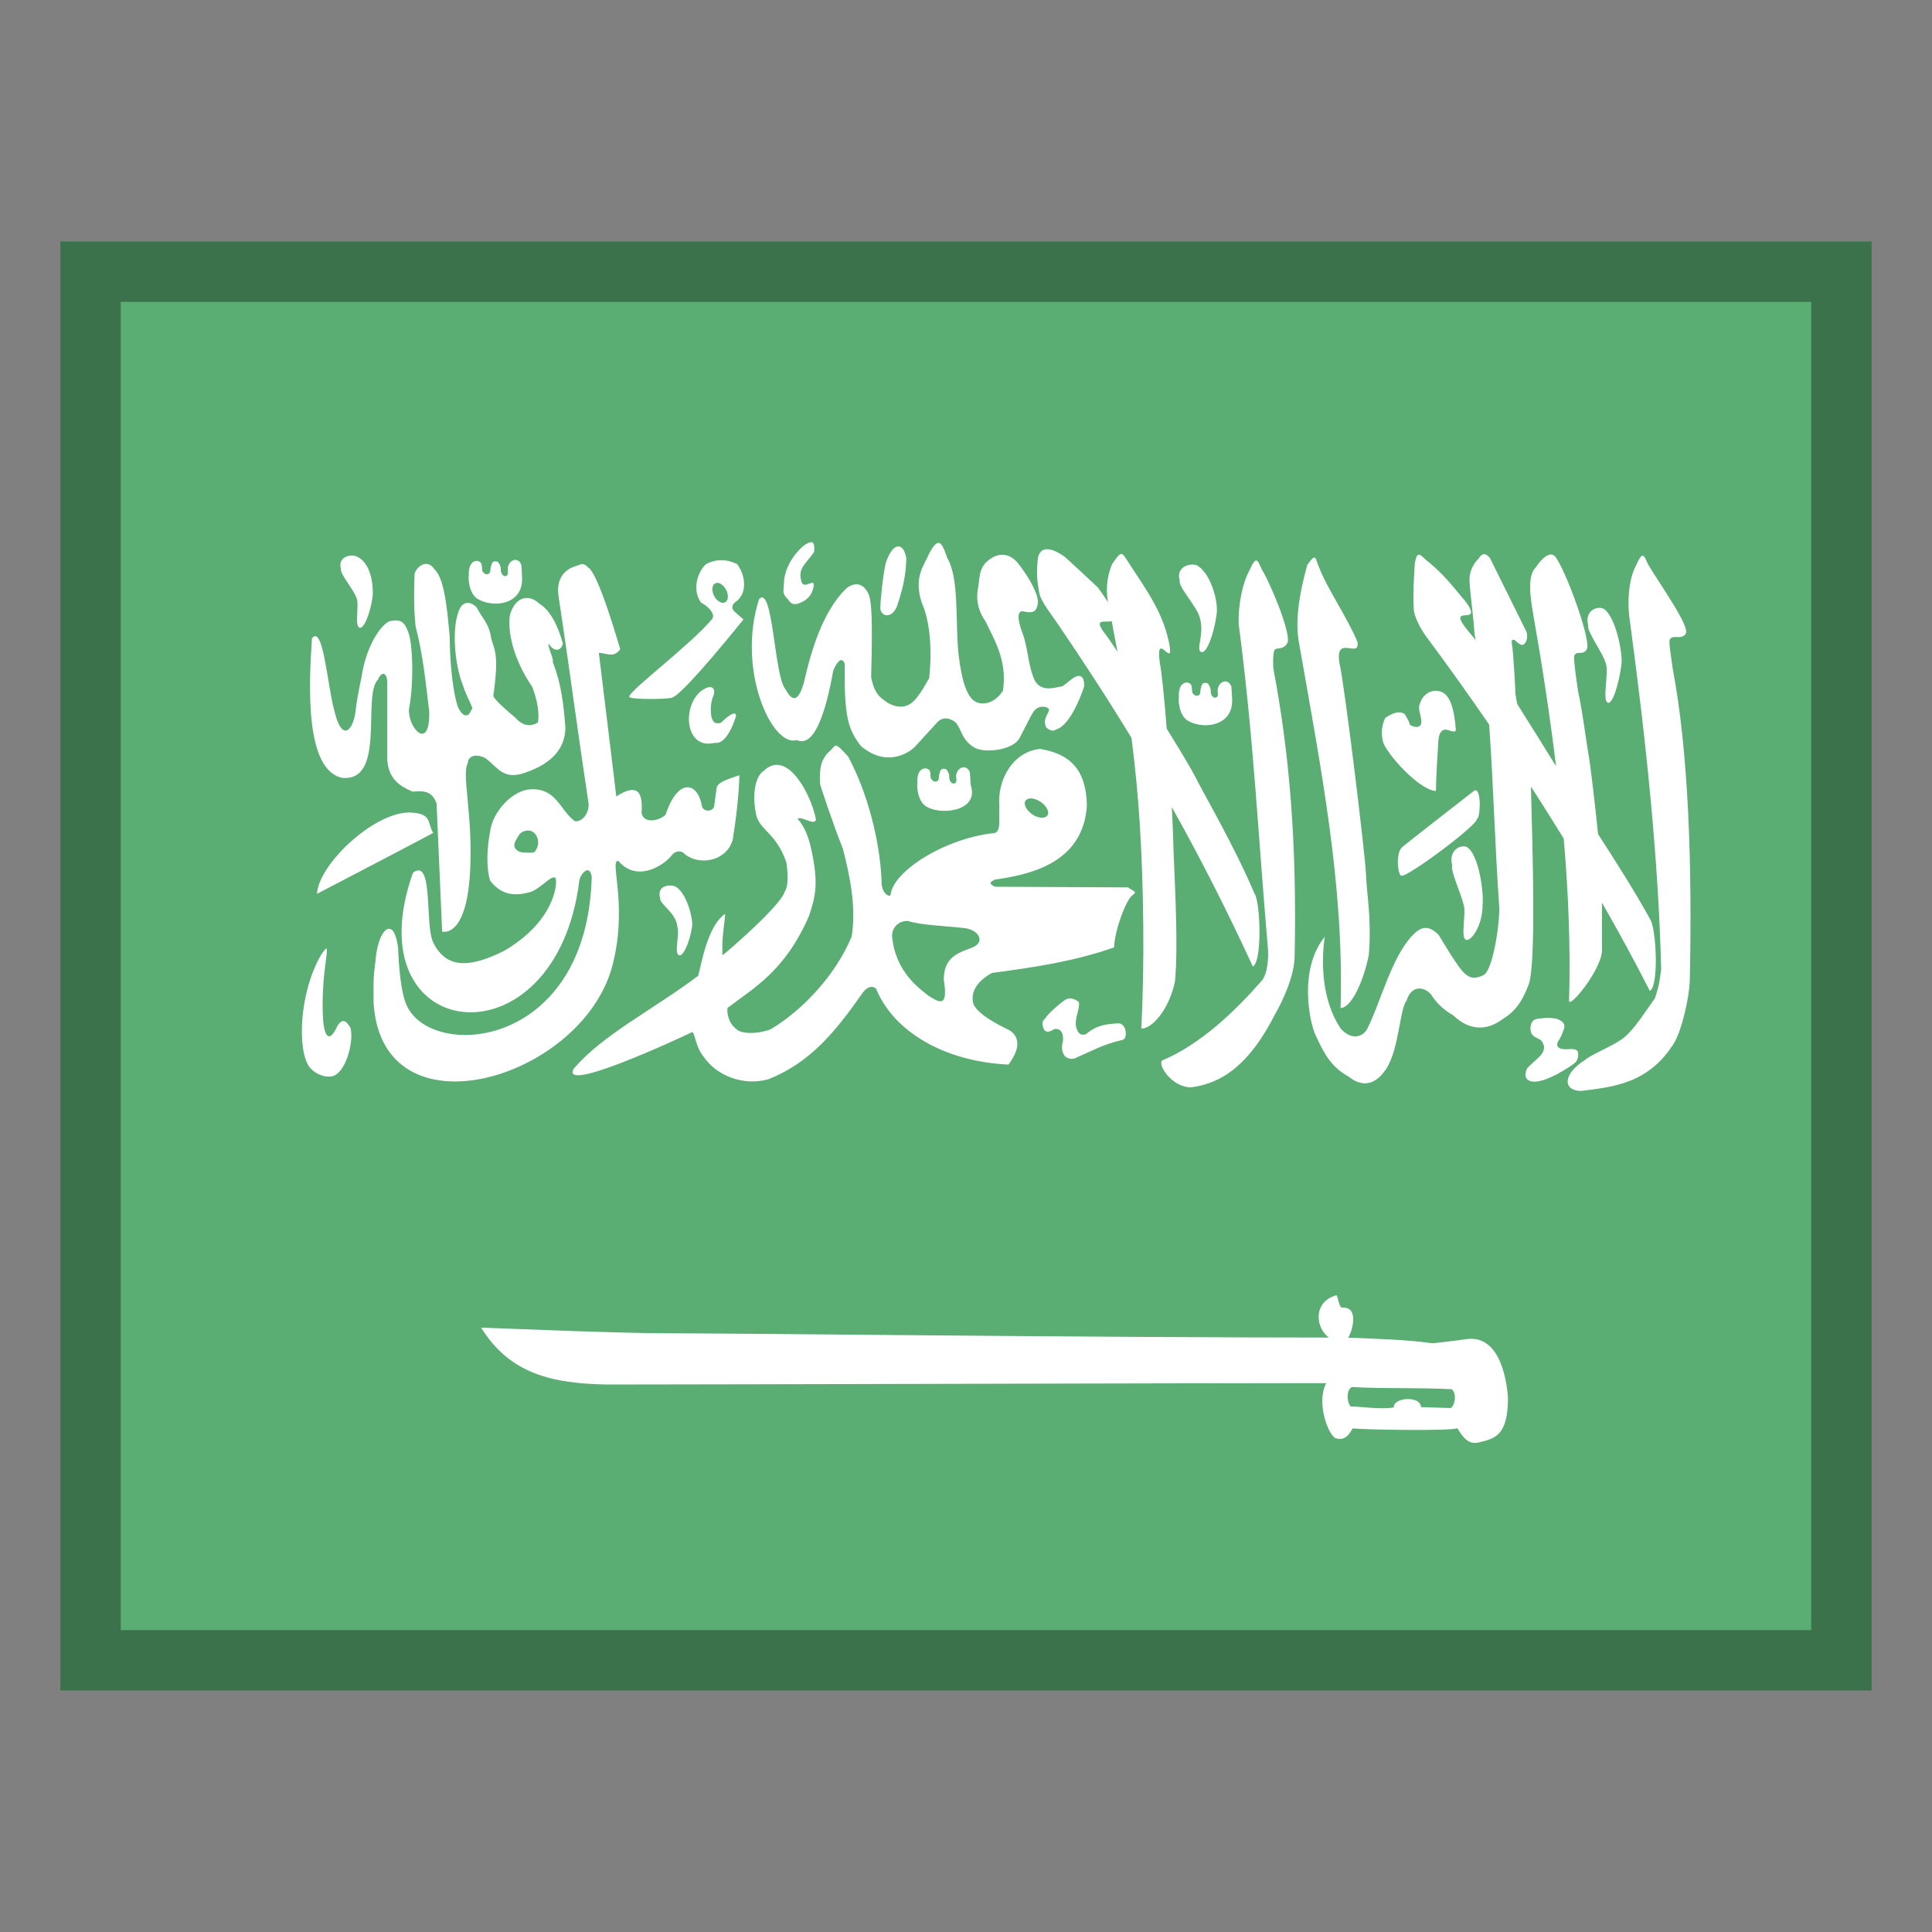
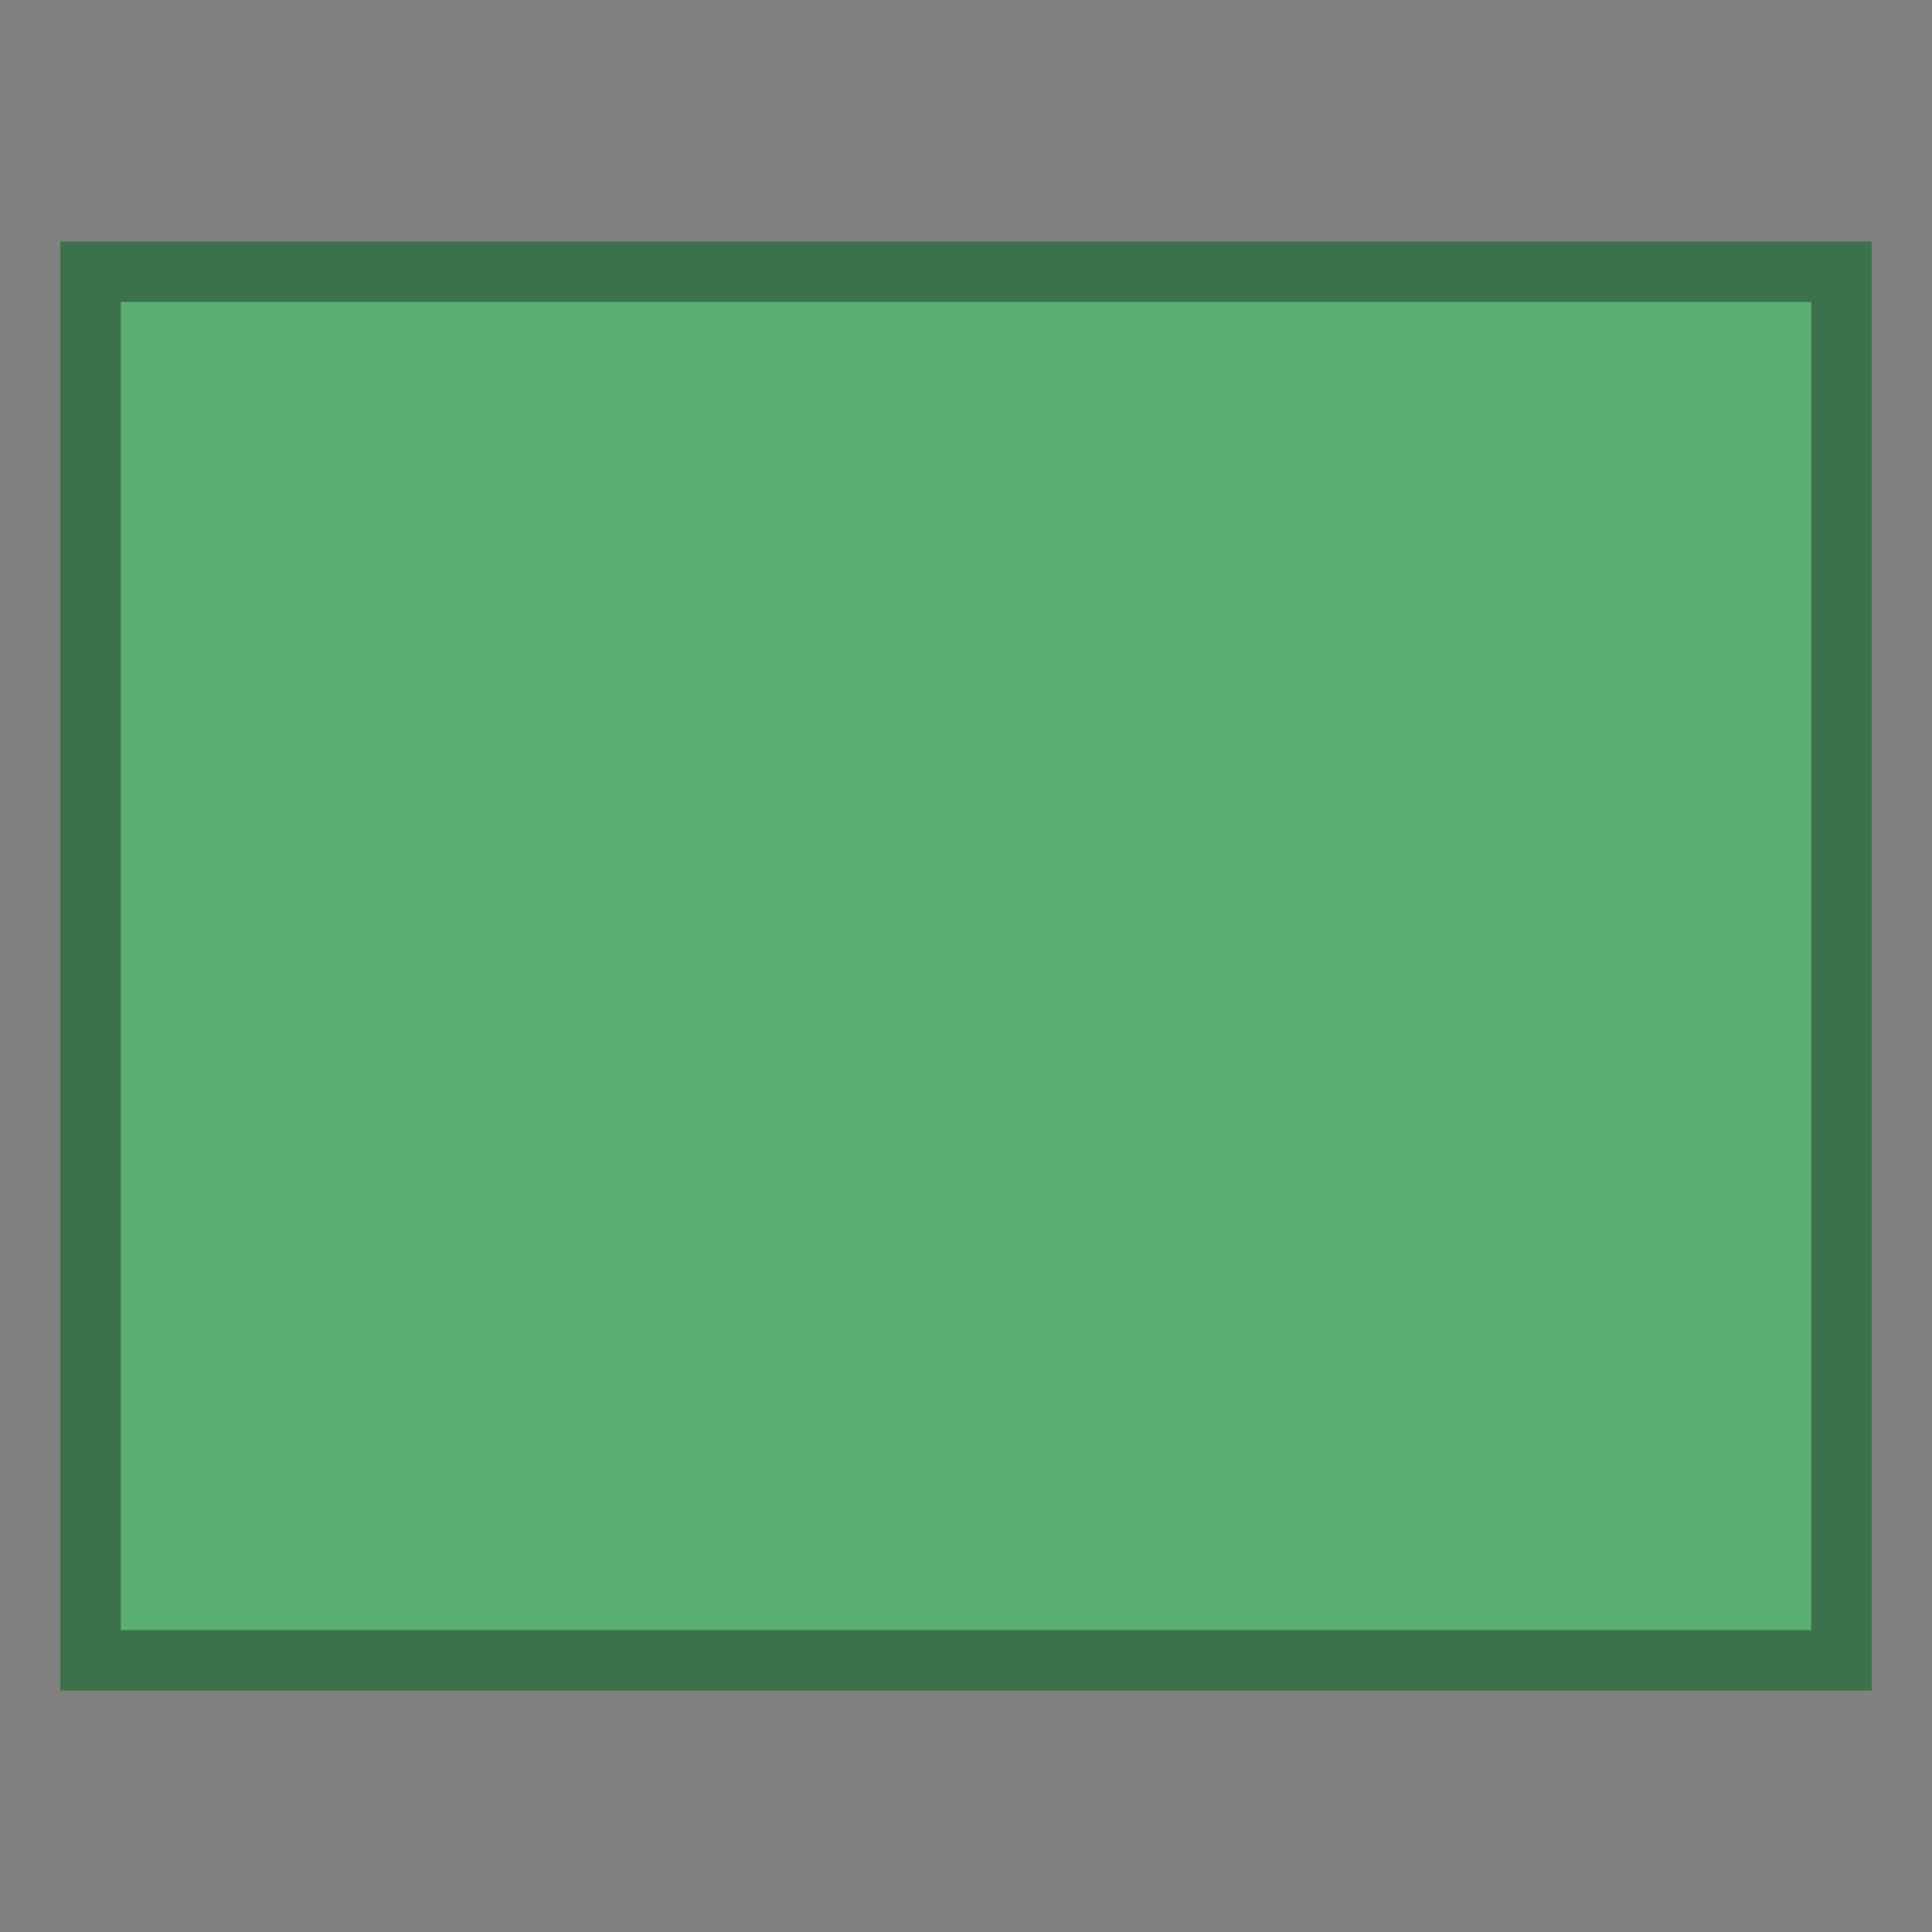
<svg xmlns="http://www.w3.org/2000/svg" version="1.1" id="Layer_1" x="0px" y="0px" width="32px" height="32px" viewBox="0 0 32 32" enable-background="new 0 0 32 32" xml:space="preserve">
  <rect x="0" y="0" width="32" height="32" fill="#808080" stroke="none" />
  <g id="icon">
    <rect x="1" y="4" width="30" height="24" fill="#64C080" />
    <rect x="1" y="4" width="30" height="24" fill="#010101" opacity="0.1" />
-     <path d="M13.438,8.98c-0.024,-0.001,-0.06,0.014,-0.11,0.046c-0.113,0.082,-0.336,0.336,-0.343,0.629c-0.007,0.165,-0.035,0.164,0.064,0.269c0.071,0.112,0.143,0.101,0.287,0.019c0.083,-0.067,0.111,-0.109,0.139,-0.221c0.034,-0.187,-0.18,0.089,-0.208,-0.12c-0.048,-0.194,0.089,-0.273,0.219,-0.461C13.489,9.054,13.491,8.982,13.438,8.98L13.438,8.98zM15.536,8.993c-0.04,0.006,-0.089,0.062,-0.158,0.198c-0.049,0.142,-0.26,0.356,-0.108,0.799c0.125,0.281,0.176,0.737,0.119,1.245c-0.086,0.144,-0.106,0.194,-0.219,0.339c-0.159,0.187,-0.332,0.139,-0.464,0.069c-0.124,-0.091,-0.221,-0.138,-0.277,-0.427c0.01,-0.461,0.035,-1.215,-0.042,-1.375c-0.114,-0.248,-0.301,-0.159,-0.381,-0.084c-0.385,0.384,-0.575,1.033,-0.691,1.55c-0.107,0.376,-0.22,0.268,-0.3,0.116c-0.194,-0.199,-0.208,-1.755,-0.443,-1.499c-0.376,1.174,0.216,2.459,0.626,2.334c0.296,0.134,0.483,-0.481,0.604,-1.154c0.083,-0.189,0.146,-0.211,0.189,-0.114c-0.011,0.895,0.059,1.095,0.269,1.367c0.47,0.396,0.859,0.05,0.889,0.017s0.366,-0.4,0.366,-0.4c0.081,-0.094,0.189,-0.099,0.304,-0.017c0.112,0.111,0.097,0.302,0.337,0.435c0.201,0.088,0.632,0.021,0.731,-0.168c0.134,-0.251,0.167,-0.338,0.229,-0.433c0.096,-0.139,0.26,-0.078,0.26,-0.034c-0.015,0.078,-0.112,0.154,-0.046,0.294c0.114,0.093,0.14,0.033,0.208,0.013c0.238,-0.125,0.418,-0.69,0.418,-0.69c0.011,-0.211,-0.099,-0.195,-0.169,-0.151c-0.092,0.061,-0.097,0.082,-0.189,0.143c-0.117,0.019,-0.342,0.103,-0.454,-0.086c-0.114,-0.227,-0.115,-0.544,-0.202,-0.774c0,-0.017,-0.153,-0.361,-0.012,-0.383c0.071,0.014,0.224,0.058,0.248,-0.082c0.075,-0.136,-0.161,-0.522,-0.321,-0.717c-0.139,-0.167,-0.332,-0.187,-0.518,-0.017c-0.13,0.131,-0.111,0.278,-0.137,0.416c-0.033,0.159,-0.027,0.357,0.121,0.568c0.13,0.28,0.367,0.64,0.289,1.148c0,0,-0.137,0.242,-0.379,0.21c-0.101,-0.024,-0.265,-0.072,-0.352,-0.776c-0.066,-0.533,0.017,-1.28,-0.191,-1.63C15.643,9.111,15.603,8.983,15.536,8.993L15.536,8.993zM14.872,9.05c-0.063,0.006,-0.132,0.086,-0.189,0.24c-0.049,0.117,-0.108,0.73,-0.098,0.73c-0.039,0.182,0.174,0.26,0.271,0.025c0.145,-0.43,0.146,-0.613,0.156,-0.795C14.99,9.111,14.935,9.044,14.872,9.05L14.872,9.05zM17.325,9.098c-0.064,0.006,-0.116,0.048,-0.135,0.151c-0.026,0.244,-0.013,0.377,0.025,0.58c0.029,0.136,0.209,0.363,0.298,0.494c0.425,0.624,0.833,1.25,1.228,1.899c0.062,0.481,0.107,0.952,0.137,1.422c0.064,1.028,0.083,2.309,0.025,3.392c0.176,0.008,0.459,-0.311,0.558,-0.778c0.065,-0.646,-0.023,-1.964,-0.029,-2.345c-0.004,-0.158,-0.013,-0.347,-0.023,-0.545c0.459,0.82,0.904,1.688,1.342,2.641c0.159,-0.083,0.124,-1.063,0.031,-1.201c-0.35,-0.823,-0.833,-1.635,-0.987,-1.947c-0.056,-0.113,-0.245,-0.428,-0.47,-0.791c-0.041,-0.518,-0.086,-0.957,-0.115,-1.089c-0.072,-0.548,0.206,0.062,0.167,-0.257c-0.09,-0.547,-0.367,-0.919,-0.693,-1.419c-0.105,-0.163,-0.103,-0.196,-0.266,0.04c-0.097,0.241,-0.096,0.441,-0.067,0.629c-0.043,-0.068,-0.096,-0.148,-0.171,-0.248c-0.282,-0.264,-0.299,-0.279,-0.533,-0.494C17.572,9.175,17.432,9.087,17.325,9.098L17.325,9.098zM24.593,9.18c-0.031,-0.005,-0.065,0.012,-0.104,0.074c-0.074,0.07,-0.153,0.198,-0.15,0.362c0.018,0.289,0.065,0.584,0.083,0.873c0.006,0.039,0.013,0.077,0.019,0.116c-0.028,-0.04,-0.053,-0.07,-0.067,-0.086c-0.515,-0.591,0.237,-0.097,-0.098,-0.553c-0.283,-0.34,-0.366,-0.448,-0.608,-0.652c-0.122,-0.086,-0.195,-0.25,-0.235,0.029c-0.016,0.245,-0.032,0.529,-0.017,0.736c-0.001,0.115,0.108,0.331,0.202,0.458c0.344,0.461,0.694,0.952,1.047,1.464c0.074,1.044,0.094,2.001,0.169,3.047c-0.011,0.447,-0.137,1.041,-0.256,1.098c0,0,-0.182,0.114,-0.304,-0.013c-0.089,-0.039,-0.443,-0.646,-0.443,-0.646c-0.181,-0.182,-0.302,-0.13,-0.431,0c-0.356,0.375,-0.517,1.078,-0.758,1.562c-0.062,0.108,-0.238,0.2,-0.433,-0.008c-0.496,-0.74,-0.206,-1.793,-0.268,-1.523c-0.442,0.544,-0.246,1.444,-0.146,1.638c0.146,0.318,0.263,0.522,0.547,0.679c0.258,0.207,0.459,0.078,0.57,-0.067c0.26,-0.294,0.263,-1.046,0.385,-1.194c0.085,-0.273,0.3,-0.226,0.404,-0.105c0.101,0.159,0.221,0.263,0.37,0.349c0.242,0.233,0.531,0.276,0.816,0.063c0.195,-0.119,0.321,-0.274,0.435,-0.58c0.122,-0.357,0.062,-2.23,0.035,-3.272c0.183,0.281,0.363,0.569,0.543,0.86c0.079,0.915,0.114,1.815,0.089,2.679c-0.019,0.172,0.549,-0.513,0.545,-0.837c-0.003,-0.284,0,-0.541,0,-0.78c0.275,0.48,0.541,0.968,0.793,1.462c0.156,-0.09,0.103,-1.055,0.004,-1.188c-0.264,-0.483,-0.601,-1.005,-0.862,-1.409c-0.052,-0.51,-0.122,-1.111,-0.154,-1.295c-0.05,-0.287,-0.1,-0.719,-0.175,-1.06c-0.021,-0.133,-0.083,-0.558,-0.064,-0.599c0.031,-0.095,0.147,0.003,0.204,-0.107c0.086,-0.102,-0.297,-1.184,-0.491,-1.493c-0.07,-0.138,-0.196,-0.091,-0.352,0.135c-0.145,0.148,-0.092,0.486,-0.037,0.808c0.144,0.819,0.272,1.654,0.373,2.486c-0.188,-0.305,-0.417,-0.674,-0.643,-1.03c-0.006,-0.034,-0.029,-0.16,-0.029,-0.162c0,-0.015,-0.031,-0.67,-0.058,-0.826c-0.005,-0.063,-0.018,-0.082,0.042,-0.074c0.065,0.059,0.073,0.062,0.114,0.082c0.065,0.013,0.122,-0.107,0.083,-0.219c-0.201,-0.406,-0.403,-0.814,-0.604,-1.22C24.652,9.213,24.624,9.185,24.593,9.18L24.593,9.18zM5.835,9.201c-0.112,-0.003,-0.235,0.072,-0.187,0.219c-0.028,0.08,0.219,0.35,0.262,0.498c0.039,0.106,-0.038,0.446,0.042,0.477c0.074,0.035,0.177,-0.236,0.216,-0.486c0.022,-0.137,0.005,-0.606,-0.287,-0.702C5.866,9.204,5.851,9.201,5.835,9.201L5.835,9.201zM27.204,9.204c-0.025,0.003,-0.056,0.048,-0.104,0.158c-0.114,0.204,-0.154,0.57,-0.108,0.894c0.275,2.032,0.479,4,0.522,5.802c-0.024,0.171,-0.031,0.262,-0.104,0.477c-0.162,0.227,-0.341,0.512,-0.51,0.65c-0.169,0.137,-0.528,0.268,-0.645,0.37c-0.372,0.235,-0.374,0.505,-0.073,0.515c0.519,-0.066,1.133,-0.112,1.555,-0.81c0.113,-0.195,0.246,-0.725,0.252,-1.049c0.04,-1.901,-0.022,-3.759,-0.283,-5.133c-0.017,-0.134,-0.071,-0.441,-0.05,-0.482c0.034,-0.094,0.203,0.009,0.264,-0.099c0.089,-0.099,-0.439,-0.837,-0.624,-1.152C27.259,9.265,27.236,9.2,27.204,9.204L27.204,9.204zM21.764,9.235c-0.021,0.004,-0.053,0.04,-0.112,0.124c-0.145,0.518,-0.196,0.94,-0.141,1.262c0.372,2.122,0.754,4.055,0.693,6.075c0.177,0.001,0.381,-0.441,0.468,-0.879c0.048,-0.603,-0.032,-0.97,-0.046,-1.325s-0.367,-3.231,-0.439,-3.499c-0.086,-0.507,0.343,-0.067,0.296,-0.362c-0.149,-0.372,-0.519,-0.913,-0.635,-1.237C21.805,9.308,21.8,9.228,21.764,9.235L21.764,9.235zM8.518,9.275c-0.046,0.009,-0.09,0.05,-0.106,0.118c-0.01,0.044,0.018,0.119,-0.019,0.141c-0.021,0.023,-0.102,0.008,-0.098,-0.116c0,-0.039,-0.026,-0.08,-0.042,-0.105c-0.016,-0.011,-0.027,-0.015,-0.056,-0.015c-0.035,0.002,-0.035,0.012,-0.054,0.044c-0.009,0.033,-0.02,0.065,-0.02,0.103c-0.004,0.044,-0.02,0.059,-0.05,0.065c-0.033,0,-0.025,0.004,-0.052,-0.015c-0.016,-0.019,-0.035,-0.026,-0.035,-0.059c0,-0.034,-0.008,-0.087,-0.017,-0.109c-0.014,-0.02,-0.036,-0.031,-0.062,-0.038c-0.138,0.001,-0.148,0.174,-0.141,0.24c-0.01,0.012,-0.016,0.32,0.173,0.406c0.253,0.132,0.729,0.076,0.708,-0.37c0,-0.039,-0.008,-0.172,-0.012,-0.208C8.611,9.291,8.564,9.266,8.518,9.275L8.518,9.275zM11.918,9.279c-0.088,0.005,-0.165,0.032,-0.231,0.069c-0.168,0.176,-0.207,0.457,-0.075,0.633c0.129,0.066,0.257,0.208,0.171,0.286c-0.364,0.425,-1.311,1.134,-1.359,1.264l-0.002,0.004v0.004v0.002l0.002,0.004l0.002,0.002h0.002l0.002,0.002h0.002l0.002,0.002c0.048,0.035,0.641,0.034,0.706,0.002l0.002,-0.002h0.002v-0.002c0.204,-0.082,1.17,-1.289,1.17,-1.289c-0.05,-0.047,-0.096,-0.081,-0.146,-0.128c-0.054,-0.051,-0.048,-0.101,0,-0.151c0.239,-0.152,0.164,-0.487,0.039,-0.639C12.103,9.292,12.005,9.274,11.918,9.279L11.918,9.279zM20.803,9.284c-0.025,0.003,-0.056,0.046,-0.104,0.156c-0.114,0.204,-0.192,0.56,-0.183,0.894c0.247,1.872,0.323,3.51,0.485,5.381c0.013,0.181,-0.011,0.444,-0.121,0.549c-0.407,0.465,-0.995,1.038,-1.634,1.302c-0.069,0.084,0.171,0.444,0.481,0.444c0.519,-0.066,0.975,-0.384,1.398,-1.222c0.113,-0.195,0.312,-0.614,0.318,-0.938c0.04,-1.901,-0.088,-3.379,-0.348,-4.753c-0.017,-0.134,-0.005,-0.292,0.015,-0.332c0.034,-0.044,0.147,0.001,0.208,-0.107c0.089,-0.099,-0.237,-0.919,-0.422,-1.234C20.859,9.343,20.836,9.28,20.803,9.284L20.803,9.284zM7.038,9.341c-0.072,0.009,-0.139,0.073,-0.171,0.158c-0.012,0.3,-0.014,0.6,0.017,0.877c0.125,0.485,0.165,0.912,0.225,1.409c0.017,0.666,-0.352,0.288,-0.335,-0.042c0.085,-0.429,0.062,-1.103,-0.013,-1.274c-0.06,-0.171,-0.129,-0.213,-0.275,-0.185c-0.116,-0.008,-0.415,0.348,-0.499,0.938c0,0,-0.07,0.303,-0.1,0.572c-0.041,0.304,-0.226,0.52,-0.354,-0.042c-0.111,-0.409,-0.18,-1.415,-0.366,-1.18c-0.053,0.786,-0.117,2.169,0.495,2.311c0.739,0.078,0.331,-1.366,0.599,-1.628c0.051,-0.129,0.144,-0.132,0.152,0.032v1.226c-0.007,0.399,0.233,0.517,0.42,0.599c0.194,-0.016,0.322,-0.011,0.398,0.196c0.03,0.707,0.062,1.415,0.092,2.122c0,0,0.448,0.141,0.47,-1.192c0.021,-0.783,-0.143,-1.44,-0.046,-1.592c0.003,-0.15,0.179,-0.157,0.3,-0.084c0.193,0.149,0.279,0.332,0.579,0.259c0.457,-0.138,0.732,-0.38,0.739,-0.763c-0.027,-0.364,-0.065,-0.729,-0.21,-1.093c0.02,-0.066,-0.087,-0.239,-0.067,-0.305c0.082,0.141,0.206,0.129,0.235,0c-0.078,-0.28,-0.199,-0.548,-0.395,-0.665c-0.162,-0.156,-0.398,-0.123,-0.485,0.202c-0.04,0.374,0.124,0.817,0.373,1.18c0.053,0.142,0.127,0.377,0.094,0.589c-0.133,0.083,-0.264,0.048,-0.375,-0.08c0,0,-0.364,-0.298,-0.364,-0.364c0.097,-0.675,0.021,-0.753,-0.033,-0.94c-0.037,-0.259,-0.15,-0.341,-0.241,-0.517c-0.091,-0.105,-0.214,-0.105,-0.273,0c-0.161,0.305,-0.085,0.958,0.031,1.251c0.084,0.269,0.213,0.437,0.152,0.437c-0.05,0.152,-0.154,0.117,-0.229,-0.059c-0.107,-0.363,-0.129,-0.904,-0.129,-1.148c-0.032,-0.302,-0.068,-0.948,-0.25,-1.112C7.151,9.359,7.094,9.334,7.038,9.341L7.038,9.341zM9.635,9.345c-0.037,0.005,-0.077,0.028,-0.125,0.04c-0.157,0.055,-0.304,0.203,-0.258,0.492c0.186,1.234,0.307,2.175,0.493,3.409c0.029,0.144,-0.082,0.335,-0.225,0.315c-0.243,-0.18,-0.303,-0.543,-0.718,-0.528c-0.3,0.004,-0.643,0.361,-0.685,0.704c-0.05,0.273,-0.068,0.569,0,0.808c0.211,0.277,0.464,0.248,0.685,0.185c0.182,-0.082,0.332,-0.278,0.397,-0.231H9.2v0.002c0.04,0.076,-0.004,0.718,-0.859,1.213c-0.525,0.258,-0.943,0.319,-1.168,-0.149c-0.139,-0.293,0.01,-1.408,-0.333,-1.15c-1.015,2.858,2.378,3.257,2.757,0.118c0.025,-0.089,0.099,-0.177,0.152,-0.156c0.023,0.011,0.044,0.045,0.052,0.109c-0.079,2.842,-2.624,3.037,-3.057,2.143c-0.107,-0.211,-0.139,-0.68,-0.15,-0.961c-0.02,-0.17,-0.059,-0.268,-0.104,-0.307c-0.103,-0.085,-0.242,0.136,-0.271,0.519c-0.043,0.308,-0.031,0.393,-0.031,0.69c0.136,2.245,3.412,1.28,3.944,-0.574c0.264,-0.959,-0.005,-1.682,0.083,-1.771l0.004,-0.002l0.004,-0.002l0.004,-0.002l0.012,-0.002c0.325,0.383,0.782,0.049,0.882,-0.084c0.043,-0.066,0.15,-0.109,0.225,-0.023c0.254,0.199,0.698,0.105,0.791,-0.246c0.054,-0.344,0.099,-0.697,0.11,-1.064c-0.165,0.056,-0.299,0.098,-0.352,0.16c-0.013,0.015,-0.022,0.032,-0.025,0.05c-0.014,0.102,-0.028,0.203,-0.042,0.305c-0.002,0.008,-0.004,0.016,-0.008,0.023c-0.007,0.012,-0.019,0.024,-0.031,0.032c-0.058,0.035,-0.16,0.015,-0.166,-0.078c-0.079,-0.39,-0.402,-0.441,-0.599,0.164c-0.132,0.117,-0.373,0.14,-0.398,-0.036c0.032,-0.406,-0.118,-0.461,-0.418,-0.269c-0.096,-0.804,-0.192,-1.572,-0.289,-2.376c0.125,-0.004,0.24,0.095,0.354,-0.061c-0.124,-0.42,-0.386,-1.276,-0.533,-1.356l-0.004,-0.002c-0.007,-0.009,-0.015,-0.017,-0.021,-0.023l-0.01,-0.008l-0.01,-0.006c-0.006,-0.004,-0.013,-0.006,-0.019,-0.008C9.662,9.345,9.649,9.343,9.635,9.345L9.635,9.345zM19.758,9.351c-0.13,-0.004,-0.273,0.085,-0.218,0.263c-0.033,0.097,0.279,0.426,0.329,0.606c0.09,0.276,-0.069,0.54,0.025,0.578c0.087,0.043,0.207,-0.285,0.252,-0.589c0.052,-0.245,-0.108,-0.748,-0.335,-0.852C19.794,9.353,19.776,9.352,19.758,9.351L19.758,9.351zM11.871,9.654c0.059,-0.007,0.131,0.053,0.166,0.137c0.037,0.09,0.019,0.175,-0.042,0.191s-0.14,-0.043,-0.177,-0.132c-0.037,-0.09,-0.019,-0.177,0.042,-0.193L11.871,9.654zM26.501,10.068c-0.118,-0.005,-0.247,0.094,-0.196,0.286c-0.03,0.105,0.253,0.461,0.298,0.656c0.041,0.139,-0.063,0.585,0.023,0.627c0.079,0.046,0.19,-0.309,0.231,-0.637c0.023,-0.18,-0.099,-0.811,-0.306,-0.923C26.535,10.072,26.518,10.069,26.501,10.068L26.501,10.068zM18.413,10.287c0.011,0.053,0.022,0.106,0.029,0.16c0.024,0.117,0.045,0.232,0.067,0.347c-0.093,-0.141,-0.171,-0.254,-0.204,-0.294C18.093,10.225,18.309,10.319,18.413,10.287L18.413,10.287zM20.276,11.288c-0.046,0.009,-0.09,0.052,-0.106,0.12c-0.01,0.044,0.02,0.116,-0.017,0.139c-0.021,0.023,-0.103,0.01,-0.1,-0.114c0,-0.039,-0.026,-0.082,-0.042,-0.107c-0.016,-0.011,-0.027,-0.015,-0.056,-0.015c-0.035,0.002,-0.035,0.012,-0.054,0.044c-0.008,0.033,-0.019,0.066,-0.019,0.103c-0.004,0.044,-0.019,0.059,-0.048,0.065c-0.033,0,-0.027,0.004,-0.054,-0.015c-0.016,-0.019,-0.035,-0.026,-0.035,-0.059c0,-0.034,-0.008,-0.087,-0.017,-0.109c-0.014,-0.02,-0.036,-0.029,-0.062,-0.036c-0.138,0.001,-0.147,0.172,-0.139,0.238c-0.01,0.012,-0.017,0.322,0.171,0.408c0.253,0.132,0.73,0.074,0.71,-0.372c0,-0.039,-0.01,-0.172,-0.013,-0.208C20.369,11.304,20.322,11.279,20.276,11.288L20.276,11.288zM11.768,11.381c-0.031,-0.003,-0.072,0.009,-0.119,0.04c-0.224,0.132,-0.311,0.525,-0.171,0.755c0.13,0.202,0.336,0.128,0.364,0.128c0.22,0.03,0.35,-0.45,0.35,-0.45s0.007,-0.135,-0.254,0.12c-0.11,0.022,-0.125,-0.021,-0.152,-0.088c-0.023,-0.125,-0.018,-0.251,0.035,-0.376C11.844,11.434,11.82,11.386,11.768,11.381L11.768,11.381zM23.795,11.442c-0.124,-0.007,-0.257,0.081,-0.291,0.267c0,0.11,0.045,0.17,0.037,0.269c-0.013,0.057,-0.067,0.094,-0.194,0.027c0.02,-0.02,-0.083,-0.179,-0.083,-0.179c-0.1,-0.066,-0.233,0.004,-0.32,0.065c-0.048,0.095,-0.083,0.257,-0.029,0.423c0.143,0.289,0.634,0.782,0.868,0.787c0.004,-0.26,0.028,-0.607,0.04,-0.822c0.006,-0.081,0.023,-0.171,0.094,-0.191c0.071,-0.02,0.195,0.078,0.196,-0.006c-0.013,-0.166,-0.043,-0.41,-0.129,-0.526C23.942,11.484,23.87,11.446,23.795,11.442L23.795,11.442zM13.839,12.348l-0.01,0.006l-0.006,0.004c-0.025,0.02,-0.054,0.067,-0.119,0.118c-0.11,0.137,-0.13,0.232,-0.123,0.507c0.006,0.029,0.209,0.645,0.381,1.079c0.116,0.45,0.223,0.966,0.144,1.453c-0.271,0.644,-0.817,1.221,-1.344,1.535c-0.268,0.094,-0.5,0.062,-0.562,-0.002l-0.002,-0.002c-0.154,-0.113,-0.158,-0.315,-0.148,-0.349v-0.002l0.002,-0.002c0.444,-0.338,0.952,-0.612,1.349,-1.525c0.117,-0.349,0.153,-0.558,0.037,-1.098c-0.045,-0.201,-0.102,-0.366,-0.227,-0.509l0.002,-0.002c0.076,-0.04,0.272,0.118,0.302,0.019c-0.046,-0.258,-0.206,-0.603,-0.387,-0.78c-0.158,-0.157,-0.331,-0.175,-0.475,-0.032c-0.163,0.099,-0.198,0.456,-0.119,0.768c0.087,0.235,0.323,0.276,0.491,0.749v0.002c0.003,0.03,0.058,0.353,-0.027,0.484c-0.069,0.234,-0.95,0.993,-1.013,1.039l-0.006,0.004l-0.002,0.002l-0.002,0.002l-0.002,0.002h-0.002h-0.002l-0.002,-0.002v-0.002l-0.002,-0.004c-0.003,-0.019,0.002,-0.067,0,-0.145c-0.006,-0.142,0.048,-0.464,0.044,-0.519v-0.002l-0.002,-0.002v-0.002h-0.002c-0.291,0.206,-0.388,0.835,-0.441,1.022c-0.738,0.557,-1.575,0.971,-2.058,1.535c-0.251,0.429,1.731,-0.492,1.962,-0.604l0.006,0.006c0.044,0.053,0.048,0.236,0.179,0.402c0.206,0.305,0.644,0.493,1.07,0.376c0.715,-0.282,1.127,-0.814,1.546,-1.405c0.06,-0.095,0.154,-0.17,0.241,-0.097c0.288,0.705,1.119,1.206,2.193,1.258c0.248,-0.33,0.13,-0.492,0.029,-0.561c-0.031,-0.023,-0.534,-0.237,-0.612,-0.45c-0.049,-0.198,0.07,-0.374,0.31,-0.507c0.689,-0.091,1.367,-0.192,2.023,-0.423c0.007,-0.241,0.136,-0.601,0.223,-0.757c0.06,-0.108,0.099,-0.119,0.114,-0.135l0.002,-0.002l0.002,-0.002l0.002,-0.002v-0.004c0,-0.005,0,-0.013,-0.002,-0.021l-0.112,-0.071l-2.2,-0.011c-0.027,-0.011,-0.047,-0.023,-0.06,-0.034l-0.004,-0.004l-0.002,-0.002l-0.002,-0.002l-0.002,-0.004l-0.002,-0.002v-0.002l-0.002,-0.002v-0.002v-0.002v-0.002v-0.002v-0.002v-0.002v-0.002v-0.002l0.002,-0.002l0.002,-0.004c0.011,-0.016,0.037,-0.031,0.069,-0.044c0.525,-0.078,1.459,-0.245,1.521,-1.226c-0.01,-0.511,-0.2,-0.845,-0.774,-0.938c-0.422,0.036,-0.722,0.481,-0.674,0.972c-0.02,0.132,0.041,0.391,-0.083,0.421c-0.809,0.081,-1.691,0.634,-1.721,1.03h-0.002l-0.002,0.002l-0.004,0.002h-0.004l-0.006,0.002h-0.002h-0.004h-0.002h-0.004l-0.008,-0.002c-0.053,-0.016,-0.12,-0.111,-0.11,-0.244c-0.031,-0.685,-0.235,-1.46,-0.554,-2.057c-0.114,-0.125,-0.164,-0.175,-0.196,-0.181h-0.004h-0.006h-0.002h-0.002L13.839,12.348L13.839,12.348zM15.945,12.71c-0.046,0.009,-0.09,0.05,-0.106,0.118c-0.01,0.044,0.02,0.119,-0.017,0.141c-0.021,0.023,-0.103,0.01,-0.1,-0.114c0,-0.039,-0.026,-0.082,-0.042,-0.107c-0.016,-0.011,-0.025,-0.015,-0.054,-0.015c-0.035,0.002,-0.036,0.012,-0.056,0.044c-0.008,0.033,-0.019,0.066,-0.019,0.103c-0.004,0.044,-0.019,0.059,-0.048,0.065c-0.033,0,-0.025,0.004,-0.052,-0.015c-0.016,-0.019,-0.037,-0.026,-0.037,-0.059c0,-0.034,-0.006,-0.087,-0.015,-0.109c-0.014,-0.02,-0.038,-0.029,-0.064,-0.036c-0.138,0.001,-0.147,0.172,-0.139,0.238c-0.01,0.012,-0.017,0.322,0.171,0.408c0.253,0.132,0.857,0.054,0.71,-0.372c0,-0.039,-0.01,-0.172,-0.013,-0.208C16.039,12.726,15.991,12.701,15.945,12.71L15.945,12.71zM24.444,13.09c-0.006,-0.001,-0.014,-0.001,-0.021,0.002c0,0,-1.174,0.912,-1.203,0.944c-0.116,0.113,-0.058,0.511,0,0.465c0.084,0.035,1.266,-0.84,1.244,-0.942C24.515,13.562,24.54,13.109,24.444,13.09L24.444,13.09zM17.055,13.225c0.048,-0.006,0.111,0.012,0.171,0.05c0.088,0.055,0.142,0.139,0.135,0.2v0.006l-0.004,0.006l-0.002,0.006l-0.002,0.004l-0.002,0.004l-0.012,0.015c-0.042,0.043,-0.139,0.037,-0.231,-0.021c-0.087,-0.055,-0.14,-0.139,-0.135,-0.2l0.002,-0.006c0.001,-0.008,0.004,-0.014,0.008,-0.021l0.004,-0.008l0.002,-0.002l0.01,-0.011C17.013,13.237,17.033,13.228,17.055,13.225L17.055,13.225zM6.773,13.457c-0.608,0.012,-1.499,0.871,-1.523,1.348c0.642,-0.337,1.272,-0.661,1.925,-1.009C7.07,13.624,7.169,13.469,6.773,13.457L6.773,13.457zM8.745,13.755c0.06,0.001,0.123,0.033,0.156,0.124c0.03,0.084,0.001,0.171,-0.035,0.215v0.002L8.864,14.1c-0.026,0.036,-0.115,0.021,-0.179,0.021c-0.077,-0.004,-0.115,-0.018,-0.162,-0.086c-0.022,-0.076,0.045,-0.151,0.075,-0.208l0.002,-0.002l0.013,-0.017c0.023,-0.023,0.063,-0.045,0.106,-0.05C8.728,13.756,8.736,13.755,8.745,13.755L8.745,13.755zM24.216,14.02c-0.108,0.015,-0.211,0.126,-0.164,0.305c-0.03,0.105,0.147,0.472,0.192,0.667c0.041,0.139,-0.053,0.531,0.033,0.572c0.079,0.046,0.286,-0.233,0.279,-0.583c0.023,-0.18,-0.059,-0.842,-0.266,-0.955C24.267,14.019,24.241,14.016,24.216,14.02L24.216,14.02zM11.076,14.668c-0.096,0.007,-0.181,0.063,-0.142,0.21c-0.006,0.107,0.27,0.237,0.287,0.484c0.039,0.102,-0.059,0.428,0.023,0.458c0.075,0.034,0.18,-0.226,0.219,-0.467c0.022,-0.132,-0.095,-0.595,-0.293,-0.677C11.14,14.669,11.108,14.665,11.076,14.668L11.076,14.668zM15.009,15.254c0.007,-0.001,0.014,0,0.021,0h0.004c0.245,0.073,0.606,0.08,0.92,0.116c0.255,0.018,0.382,0.236,0.142,0.328c-0.236,0.088,-0.463,0.157,-0.464,0.53c0.031,0.185,0.024,0.281,-0.002,0.326l-0.008,0.011l-0.002,0.002l-0.002,0.002l-0.002,0.002l-0.002,0.002l-0.004,0.002l-0.012,0.006l-0.012,0.002c-0.056,0.009,-0.138,-0.049,-0.198,-0.084c-0.146,-0.114,-0.554,-0.391,-0.612,-0.984C14.769,15.381,14.861,15.266,15.009,15.254L15.009,15.254zM5.403,15.711c-0.015,0.001,-0.046,0.051,-0.087,0.107c-0.362,0.63,-0.394,1.57,-0.194,1.851c0.106,0.133,0.281,0.191,0.41,0.149c0.227,-0.108,0.327,-0.611,0.273,-0.795c-0.076,-0.13,-0.136,-0.15,-0.212,-0.04c-0.16,0.355,-0.227,0.112,-0.241,-0.086c-0.025,-0.376,0.009,-0.722,0.046,-0.997C5.419,15.759,5.418,15.71,5.403,15.711L5.403,15.711zM17.733,16.538c-0.027,-0.002,-0.056,0.003,-0.085,0.019c-0.006,0,-0.259,0.187,-0.341,0.318c-0.05,0.041,-0.044,0.077,-0.029,0.149c0.039,0.097,0.107,0.067,0.185,0.021c0.103,-0.015,0.153,0.058,0.144,0.193c-0.048,0.168,0.021,0.231,0.021,0.242s0.099,0.104,0.216,0.029c0.246,-0.102,0.399,-0.202,0.743,-0.284c0.09,-0.002,0.085,-0.266,-0.058,-0.275c-0.186,0.01,-0.358,0.021,-0.545,0.181c-0.115,0.029,-0.134,-0.047,-0.16,-0.116c-0.029,-0.17,0.066,-0.289,0.046,-0.416C17.876,16.604,17.813,16.542,17.733,16.538L17.733,16.538zM25.627,16.859c-0.046,0.002,-0.094,0.008,-0.164,0.015c-0.075,0.017,-0.102,0.054,-0.115,0.153c0.005,0.152,0.09,0.144,0.177,0.204c0.05,0.07,0.083,0.133,-0.004,0.248c-0.082,0.082,-0.141,0.128,-0.223,0.21c-0.039,0.072,-0.063,0.184,0.056,0.219c0.22,0.067,0.728,-0.293,0.728,-0.301c0.082,-0.067,0.055,-0.196,0.048,-0.196c-0.048,-0.06,-0.156,-0.024,-0.229,-0.034c-0.035,0,-0.148,-0.018,-0.094,-0.128c0.045,-0.068,0.062,-0.109,0.092,-0.193c0.034,-0.082,0.004,-0.138,-0.119,-0.183C25.716,16.862,25.673,16.858,25.627,16.859L25.627,16.859zM22.129,21.454l-0.002,0.002c-0.365,0.102,-0.354,0.516,-0.119,0.698c-3.856,0,-9.773,-0.071,-11.041,-0.071c-0.71,0,-2.956,-0.093,-2.999,-0.093c0.482,0.77,1.179,0.926,2.092,0.942c1.713,0,9.648,-0.023,11.906,-0.023c-0.161,0.311,0.015,0.812,0.141,0.904l0.01,0.006l0.015,0.006h0.006c0.15,0.039,0.215,-0.08,0.266,-0.166c0.243,0.023,1.608,0.045,1.732,-0.002l0.002,-0.002c0.085,0.136,0.168,0.264,0.329,0.242c0.281,-0.066,0.503,-0.099,0.51,-0.723c0,0,-0.029,-1.063,-0.668,-0.997c-0.151,0.025,-0.576,0.072,-0.576,0.072c-0.491,-0.064,-0.851,-0.07,-1.403,-0.093c0.051,-0.071,0.141,-0.357,0.031,-0.461c-0.029,-0.026,-0.072,-0.041,-0.131,-0.036h-0.002h-0.004l-0.002,-0.002l-0.006,-0.002l-0.01,-0.011l-0.004,-0.004c-0.028,-0.044,-0.043,-0.153,-0.062,-0.181l-0.002,-0.002l-0.002,-0.002l-0.004,-0.002h-0.002L22.129,21.454L22.129,21.454zM22.391,22.974h0.002c0.563,0.03,1.091,0.006,1.654,0.036c0.089,0.083,0.045,0.272,-0.013,0.307l-0.01,0.004h-0.008h-0.008c-0.183,-0.005,-0.289,-0.01,-0.472,-0.015c0,-0.01,-0.001,-0.021,-0.004,-0.029c-0.043,-0.14,-0.357,-0.131,-0.431,-0.021l-0.004,0.006l-0.004,0.008l-0.004,0.011l-0.002,0.015l-0.002,0.017c-0.247,0.032,-0.469,-0.009,-0.716,-0.019C22.297,23.195,22.306,23.017,22.391,22.974L22.391,22.974z" fill="#FFFFFF" />
    <rect x="1.5" y="4.5" width="29" height="23" fill="none" stroke="#000000" stroke-width="1" stroke-miterlimit="10" opacity="0.35" />
  </g>
</svg>